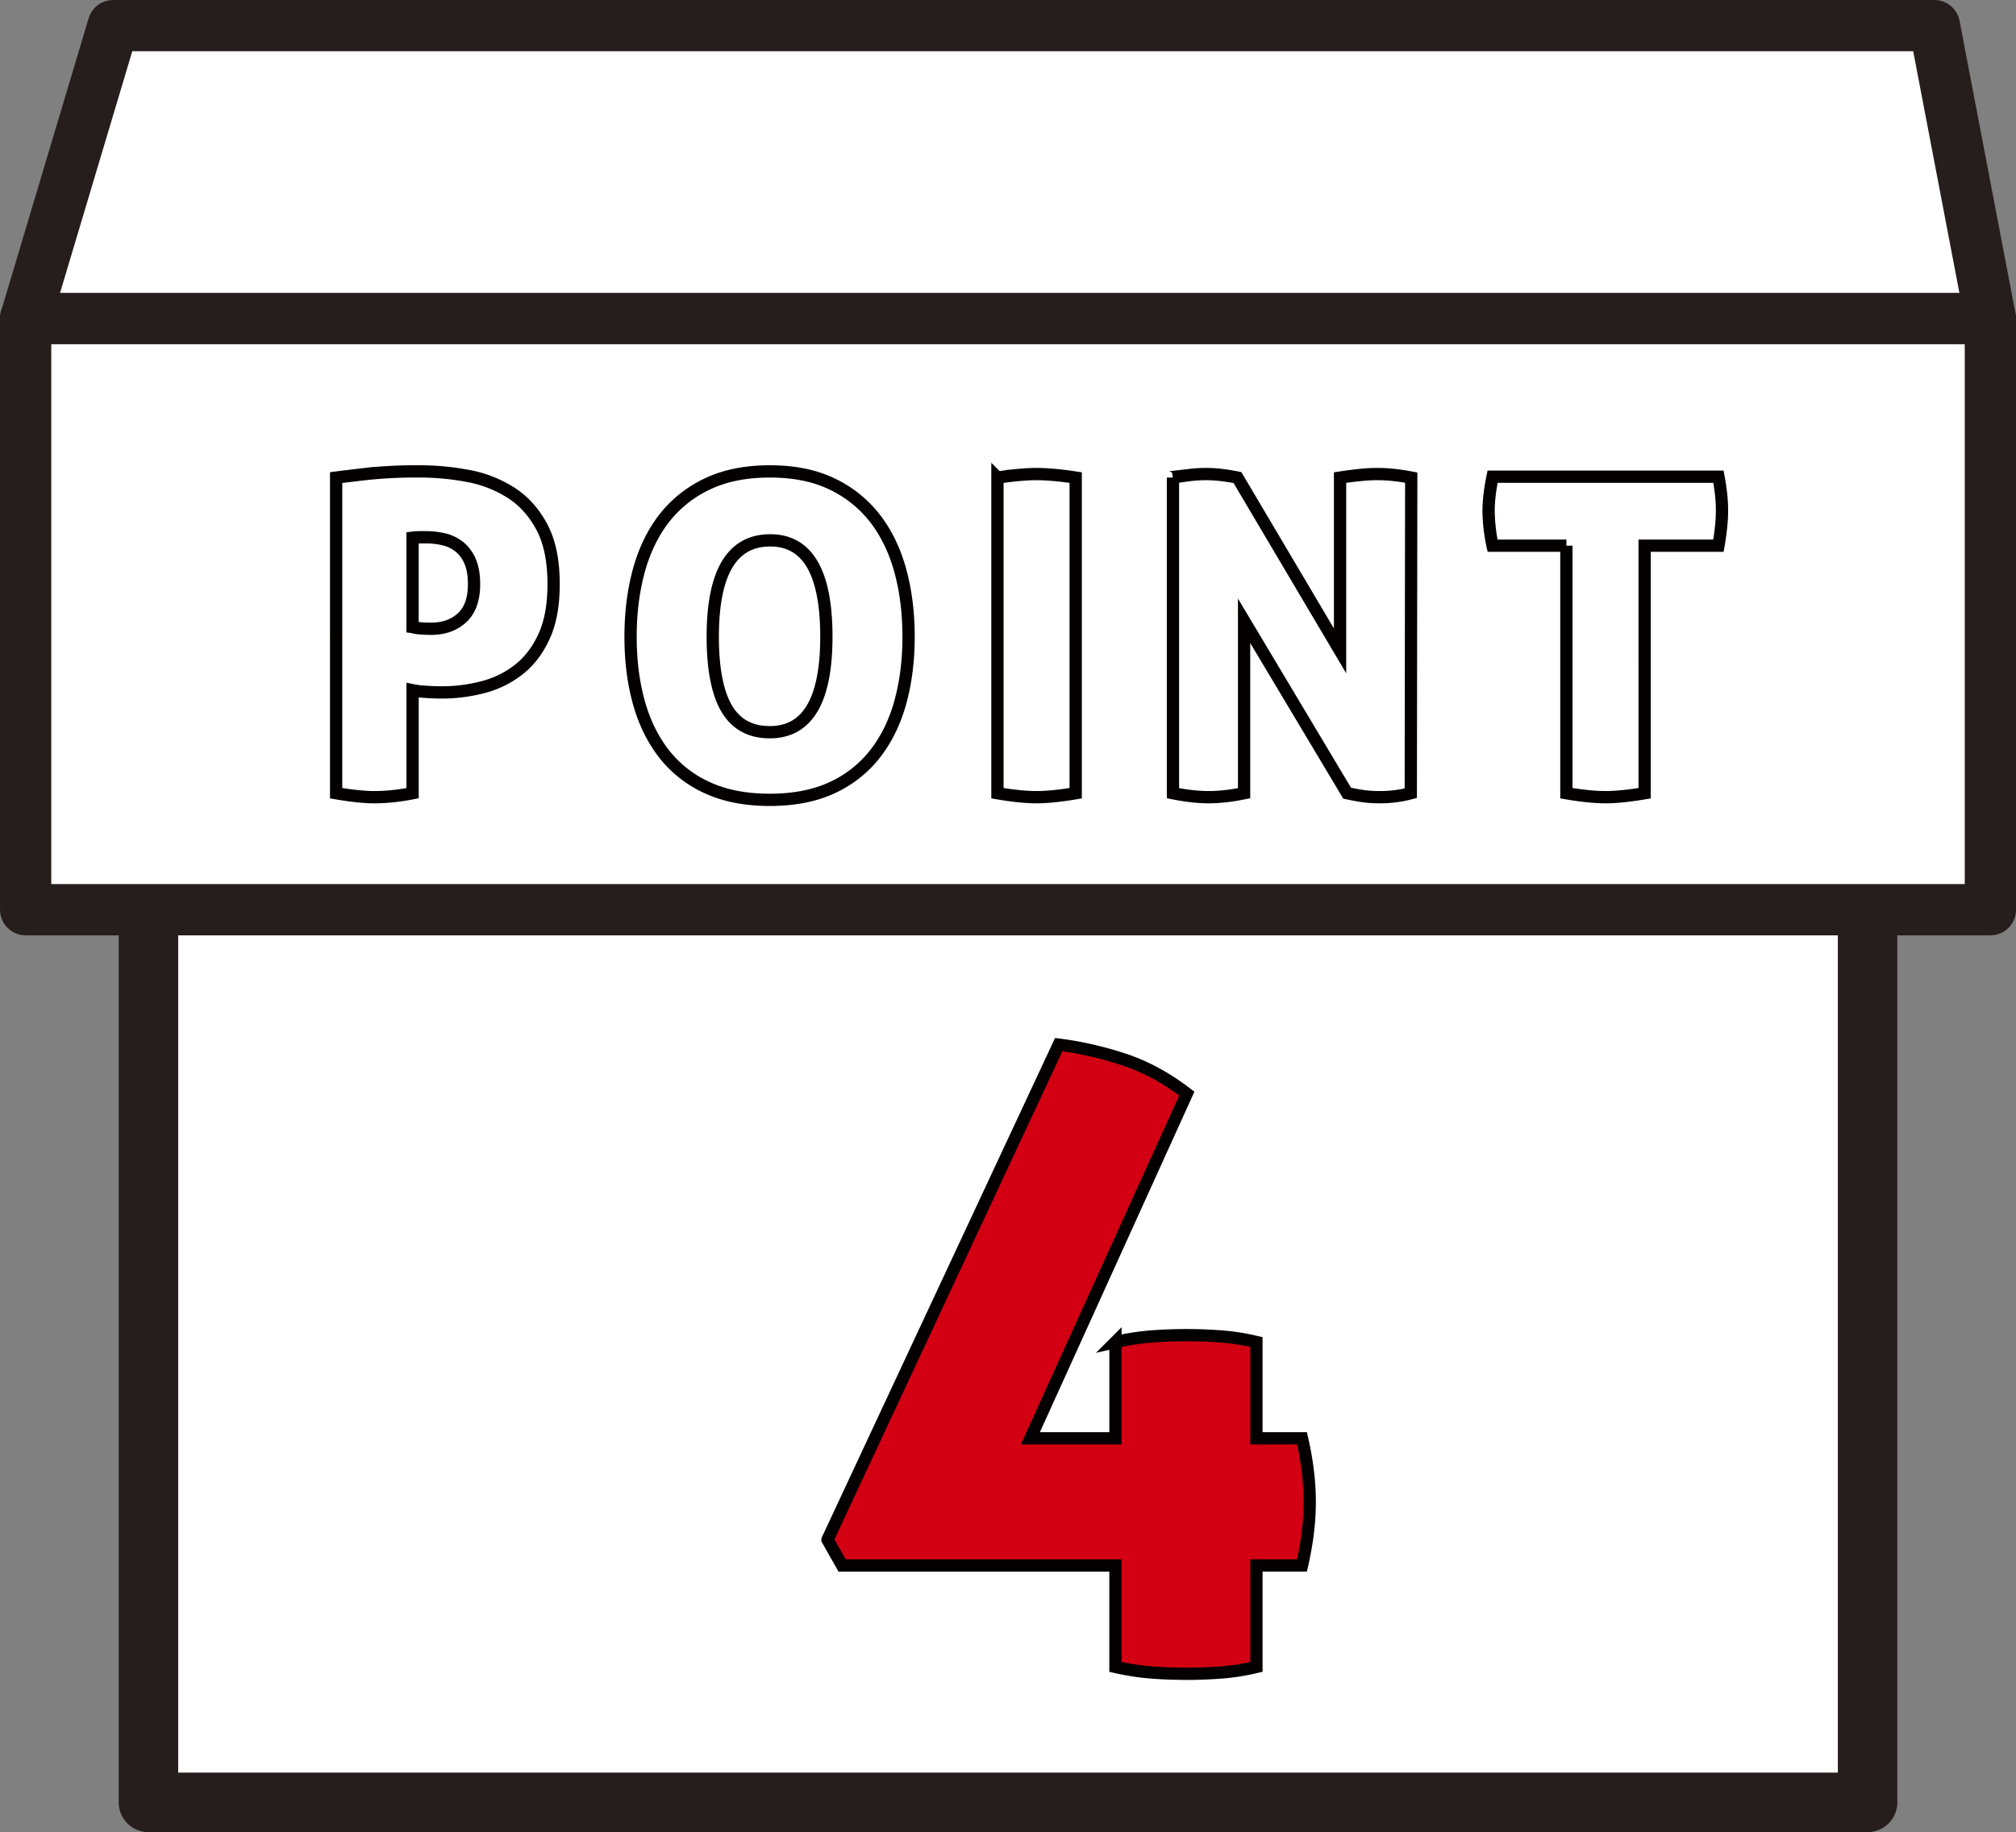
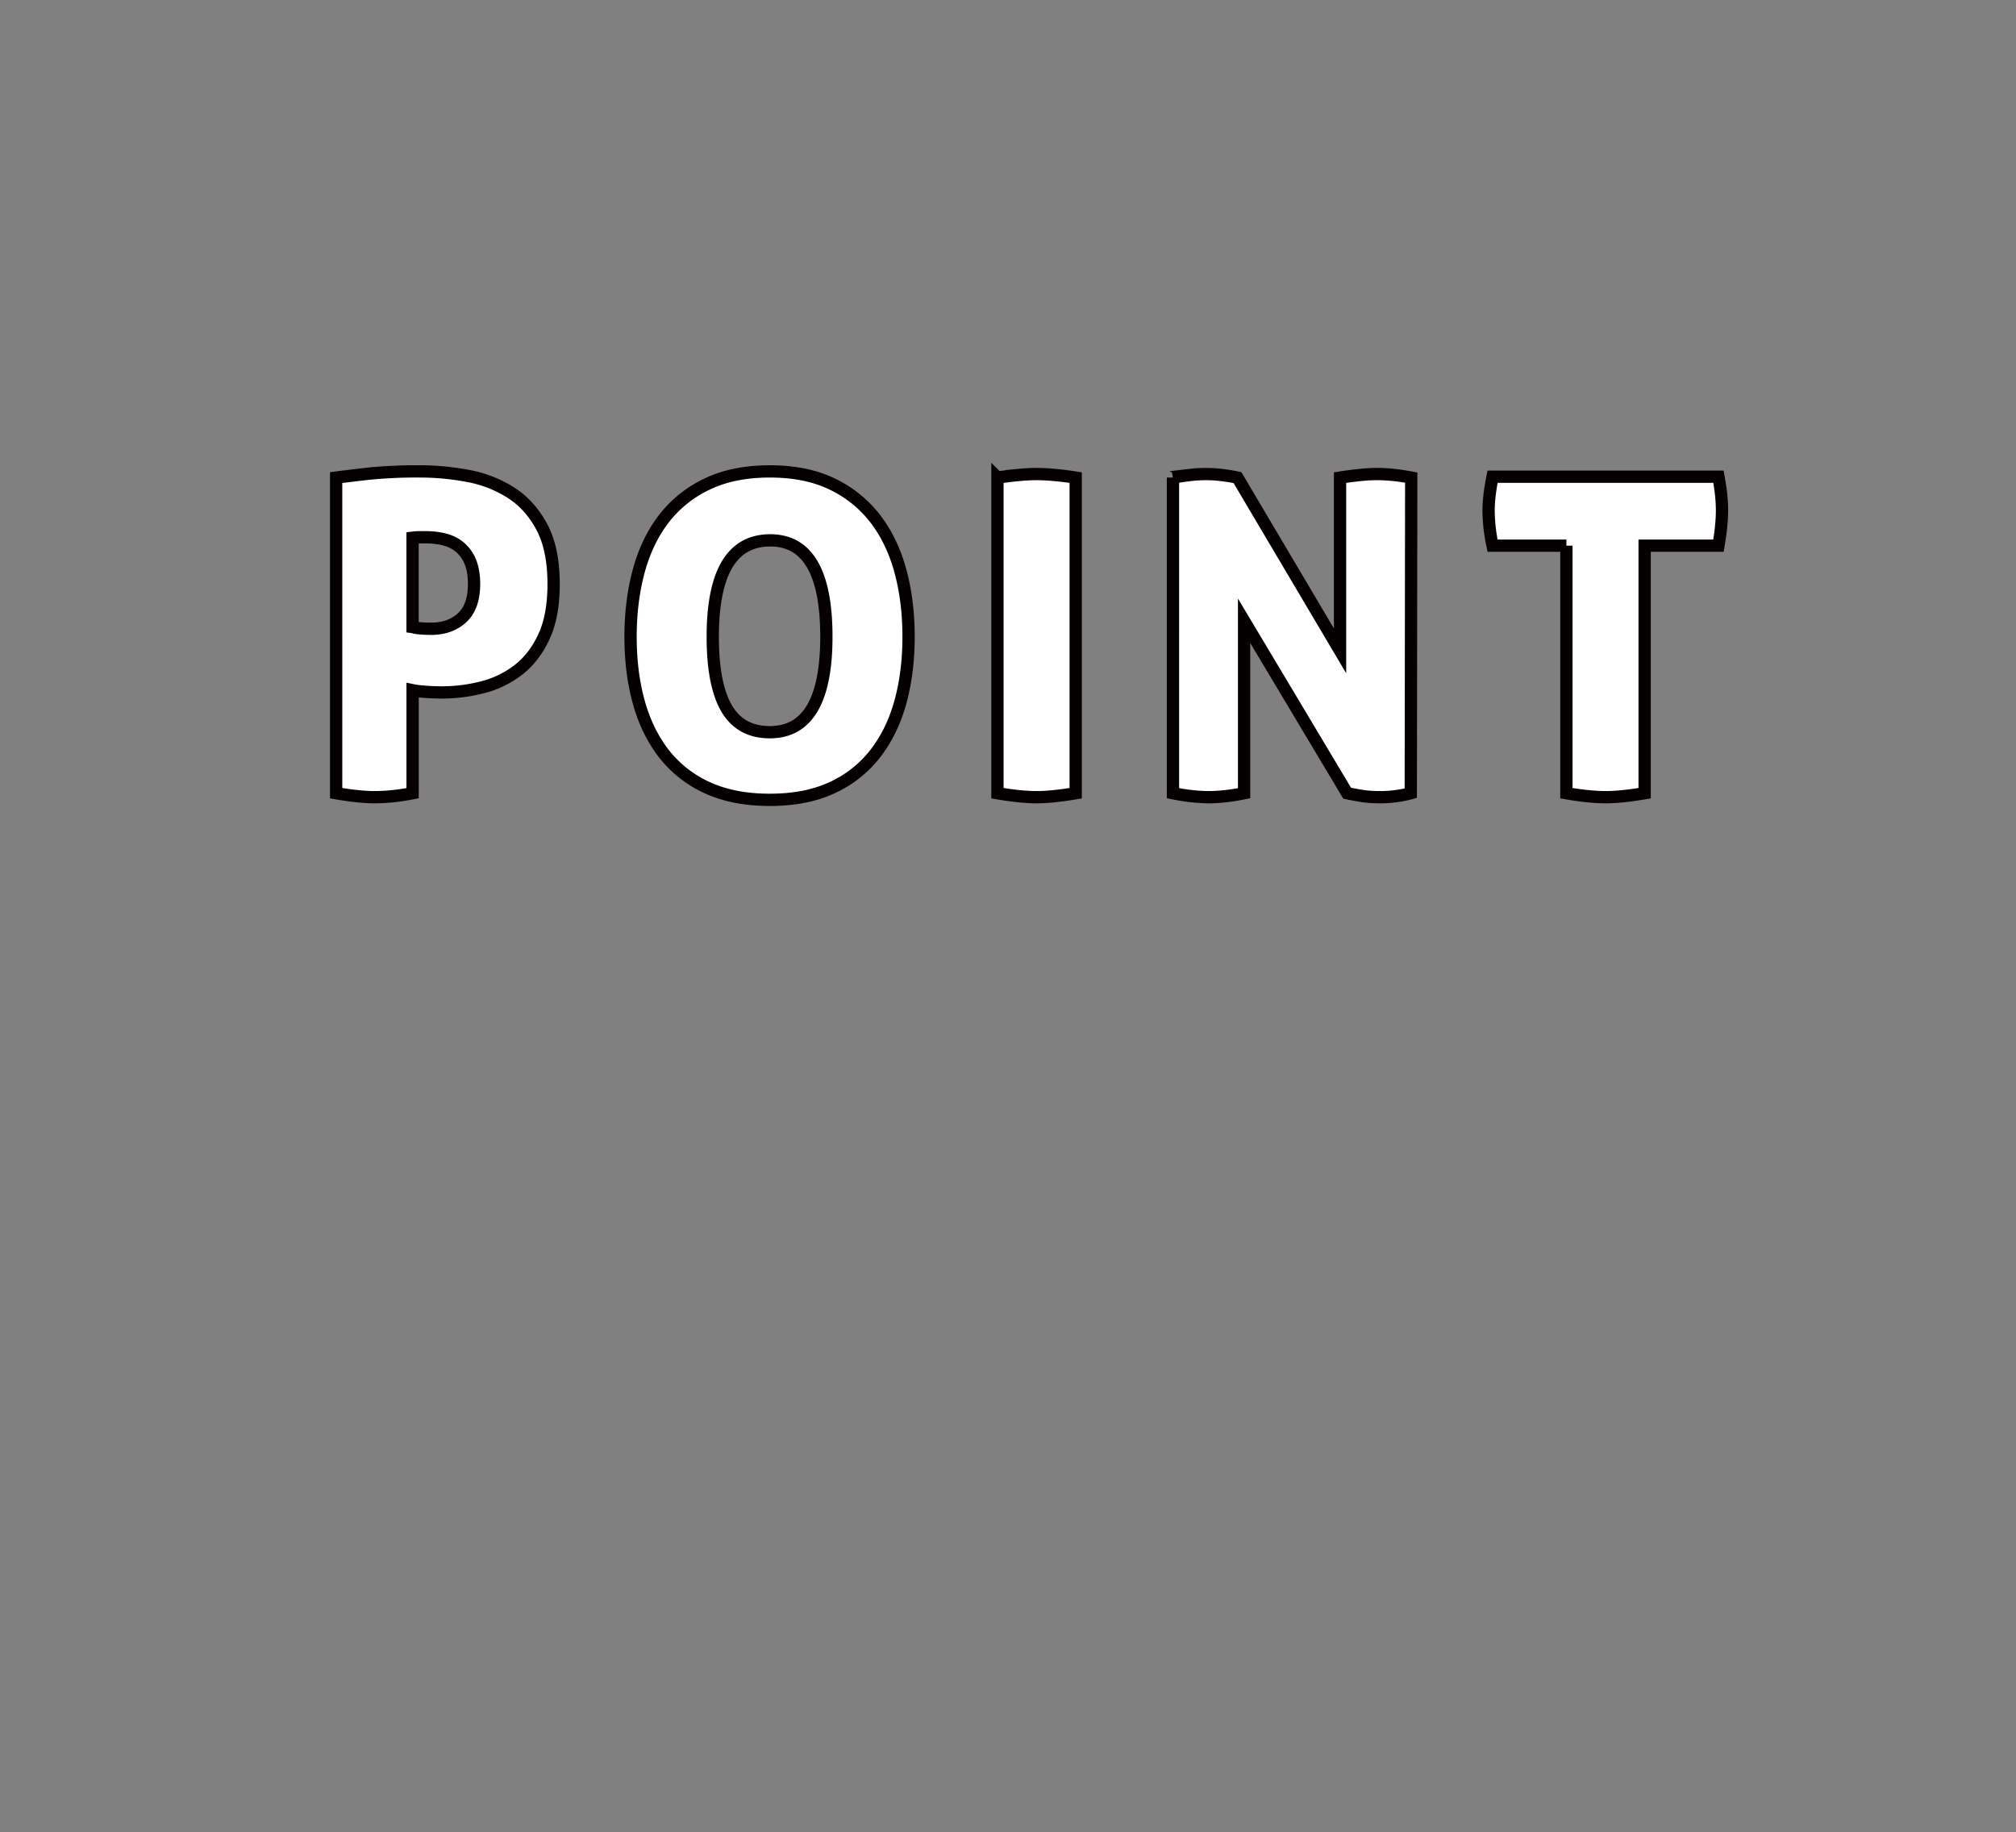
<svg xmlns="http://www.w3.org/2000/svg" width="82.087" height="74.606" viewBox="0 0 82.087 74.606">
  <rect x="0" y="0" width="82.087" height="74.606" fill="#808080" stroke="none" />
-   <path fill="#fff" stroke="#251e1c" stroke-linecap="round" stroke-linejoin="round" stroke-width="2.423" d="M6.044 33.394h70v40h-70z" />
  <g fill="#fff" stroke="#251e1c" stroke-linecap="round" stroke-linejoin="round" stroke-width="2.087">
-     <path d="M1.044 12.969h80v24.075h-80z" />
-     <path d="M1.044 12.97L4.609 1.043h74.155l2.28 11.925h-80z" />
-   </g>
+     </g>
  <path d="M13.687 19.448c.275-.036.699-.087 1.267-.153a19.3 19.3 0 012.153-.099c.634 0 1.277.06 1.925.18a4.91 4.91 0 011.754.675c.524.33.946.795 1.27 1.395.324.6.486 1.38.486 2.34 0 .852-.129 1.56-.387 2.124-.257.564-.6 1.014-1.025 1.35a3.96 3.96 0 01-1.459.72 6.579 6.579 0 01-1.684.216c-.226 0-.459-.009-.691-.027a3.33 3.33 0 01-.496-.063V32.3a9.23 9.23 0 01-.846.126 7.464 7.464 0 01-.701.036c-.422 0-.943-.054-1.566-.162V19.448zm3.113 6.084c.06.024.162.042.307.054.142.012.292.018.449.018.515 0 .935-.15 1.26-.45.324-.3.486-.756.486-1.368 0-.36-.05-.663-.153-.91a1.533 1.533 0 00-.423-.593 1.57 1.57 0 00-.63-.315c-.24-.06-.491-.09-.755-.09h-.252a2.34 2.34 0 00-.29.018v3.636zm14.545 7.038c-.985 0-1.834-.165-2.547-.495a4.69 4.69 0 01-1.766-1.386c-.46-.594-.802-1.296-1.025-2.106s-.332-1.695-.332-2.655c0-.96.11-1.85.332-2.673.223-.822.564-1.533 1.025-2.133a4.82 4.82 0 011.766-1.413c.713-.342 1.562-.513 2.547-.513.982 0 1.83.17 2.537.513a4.834 4.834 0 011.756 1.413c.46.6.802 1.311 1.025 2.133.223.822.332 1.713.332 2.673s-.11 1.845-.332 2.655-.564 1.512-1.025 2.106a4.703 4.703 0 01-1.756 1.386c-.707.33-1.555.495-2.537.495zm0-2.754c1.535 0 2.303-1.296 2.303-3.888 0-2.616-.762-3.924-2.286-3.924-1.56 0-2.34 1.308-2.34 3.924 0 1.308.19 2.283.567 2.925.379.642.963.963 1.756.963zm9.269-10.368c.325-.048.618-.084.881-.108a7.88 7.88 0 01.703-.036c.215 0 .46.012.729.036.27.024.56.06.873.108V32.3c-.637.108-1.164.162-1.584.162-.443 0-.979-.054-1.602-.162V19.448zm7.146 0c.264-.048.505-.084.72-.108a5.358 5.358 0 011.307.009c.232.03.433.063.6.099l4.177 7.056v-7.056c.312-.048.593-.084.847-.108a6.19 6.19 0 011.33 0c.229.024.469.06.721.108L57.444 32.3a4.287 4.287 0 01-.521.108 4.734 4.734 0 01-.738.054c-.301 0-.57-.021-.81-.063a12.45 12.45 0 01-.522-.099l-4.196-7.02v7.02c-.527.108-1.008.162-1.44.162s-.917-.054-1.456-.162V19.448zm16.02 2.772h-3.006a7.021 7.021 0 01-.162-1.422c0-.396.055-.858.162-1.386h9.198c.049.264.084.51.11.738.023.228.034.444.034.648 0 .396-.049.87-.144 1.422h-3.006V32.3c-.635.108-1.164.162-1.584.162-.443 0-.979-.054-1.602-.162V22.22z" fill="#fff" stroke="#040000" stroke-miterlimit="10" stroke-width=".5" />
-   <path d="M33.694 62.698l9.415-20.16c.91.117 1.802.322 2.677.613.875.292 1.72.753 2.538 1.382l-6.37 14.036h3.465v-3.92a10.01 10.01 0 011.487-.228 18.878 18.878 0 012.8 0c.479.035.963.11 1.453.227v3.92h1.855c.21.91.315 1.774.315 2.59 0 .818-.105 1.68-.315 2.59h-1.855v4.13c-.49.117-.974.193-1.453.228a18.877 18.877 0 01-2.8 0 10.01 10.01 0 01-1.487-.227v-4.13h-11.13l-.595-1.05z" fill="#d20012" stroke="#040000" stroke-miterlimit="10" stroke-width=".5" />
</svg>